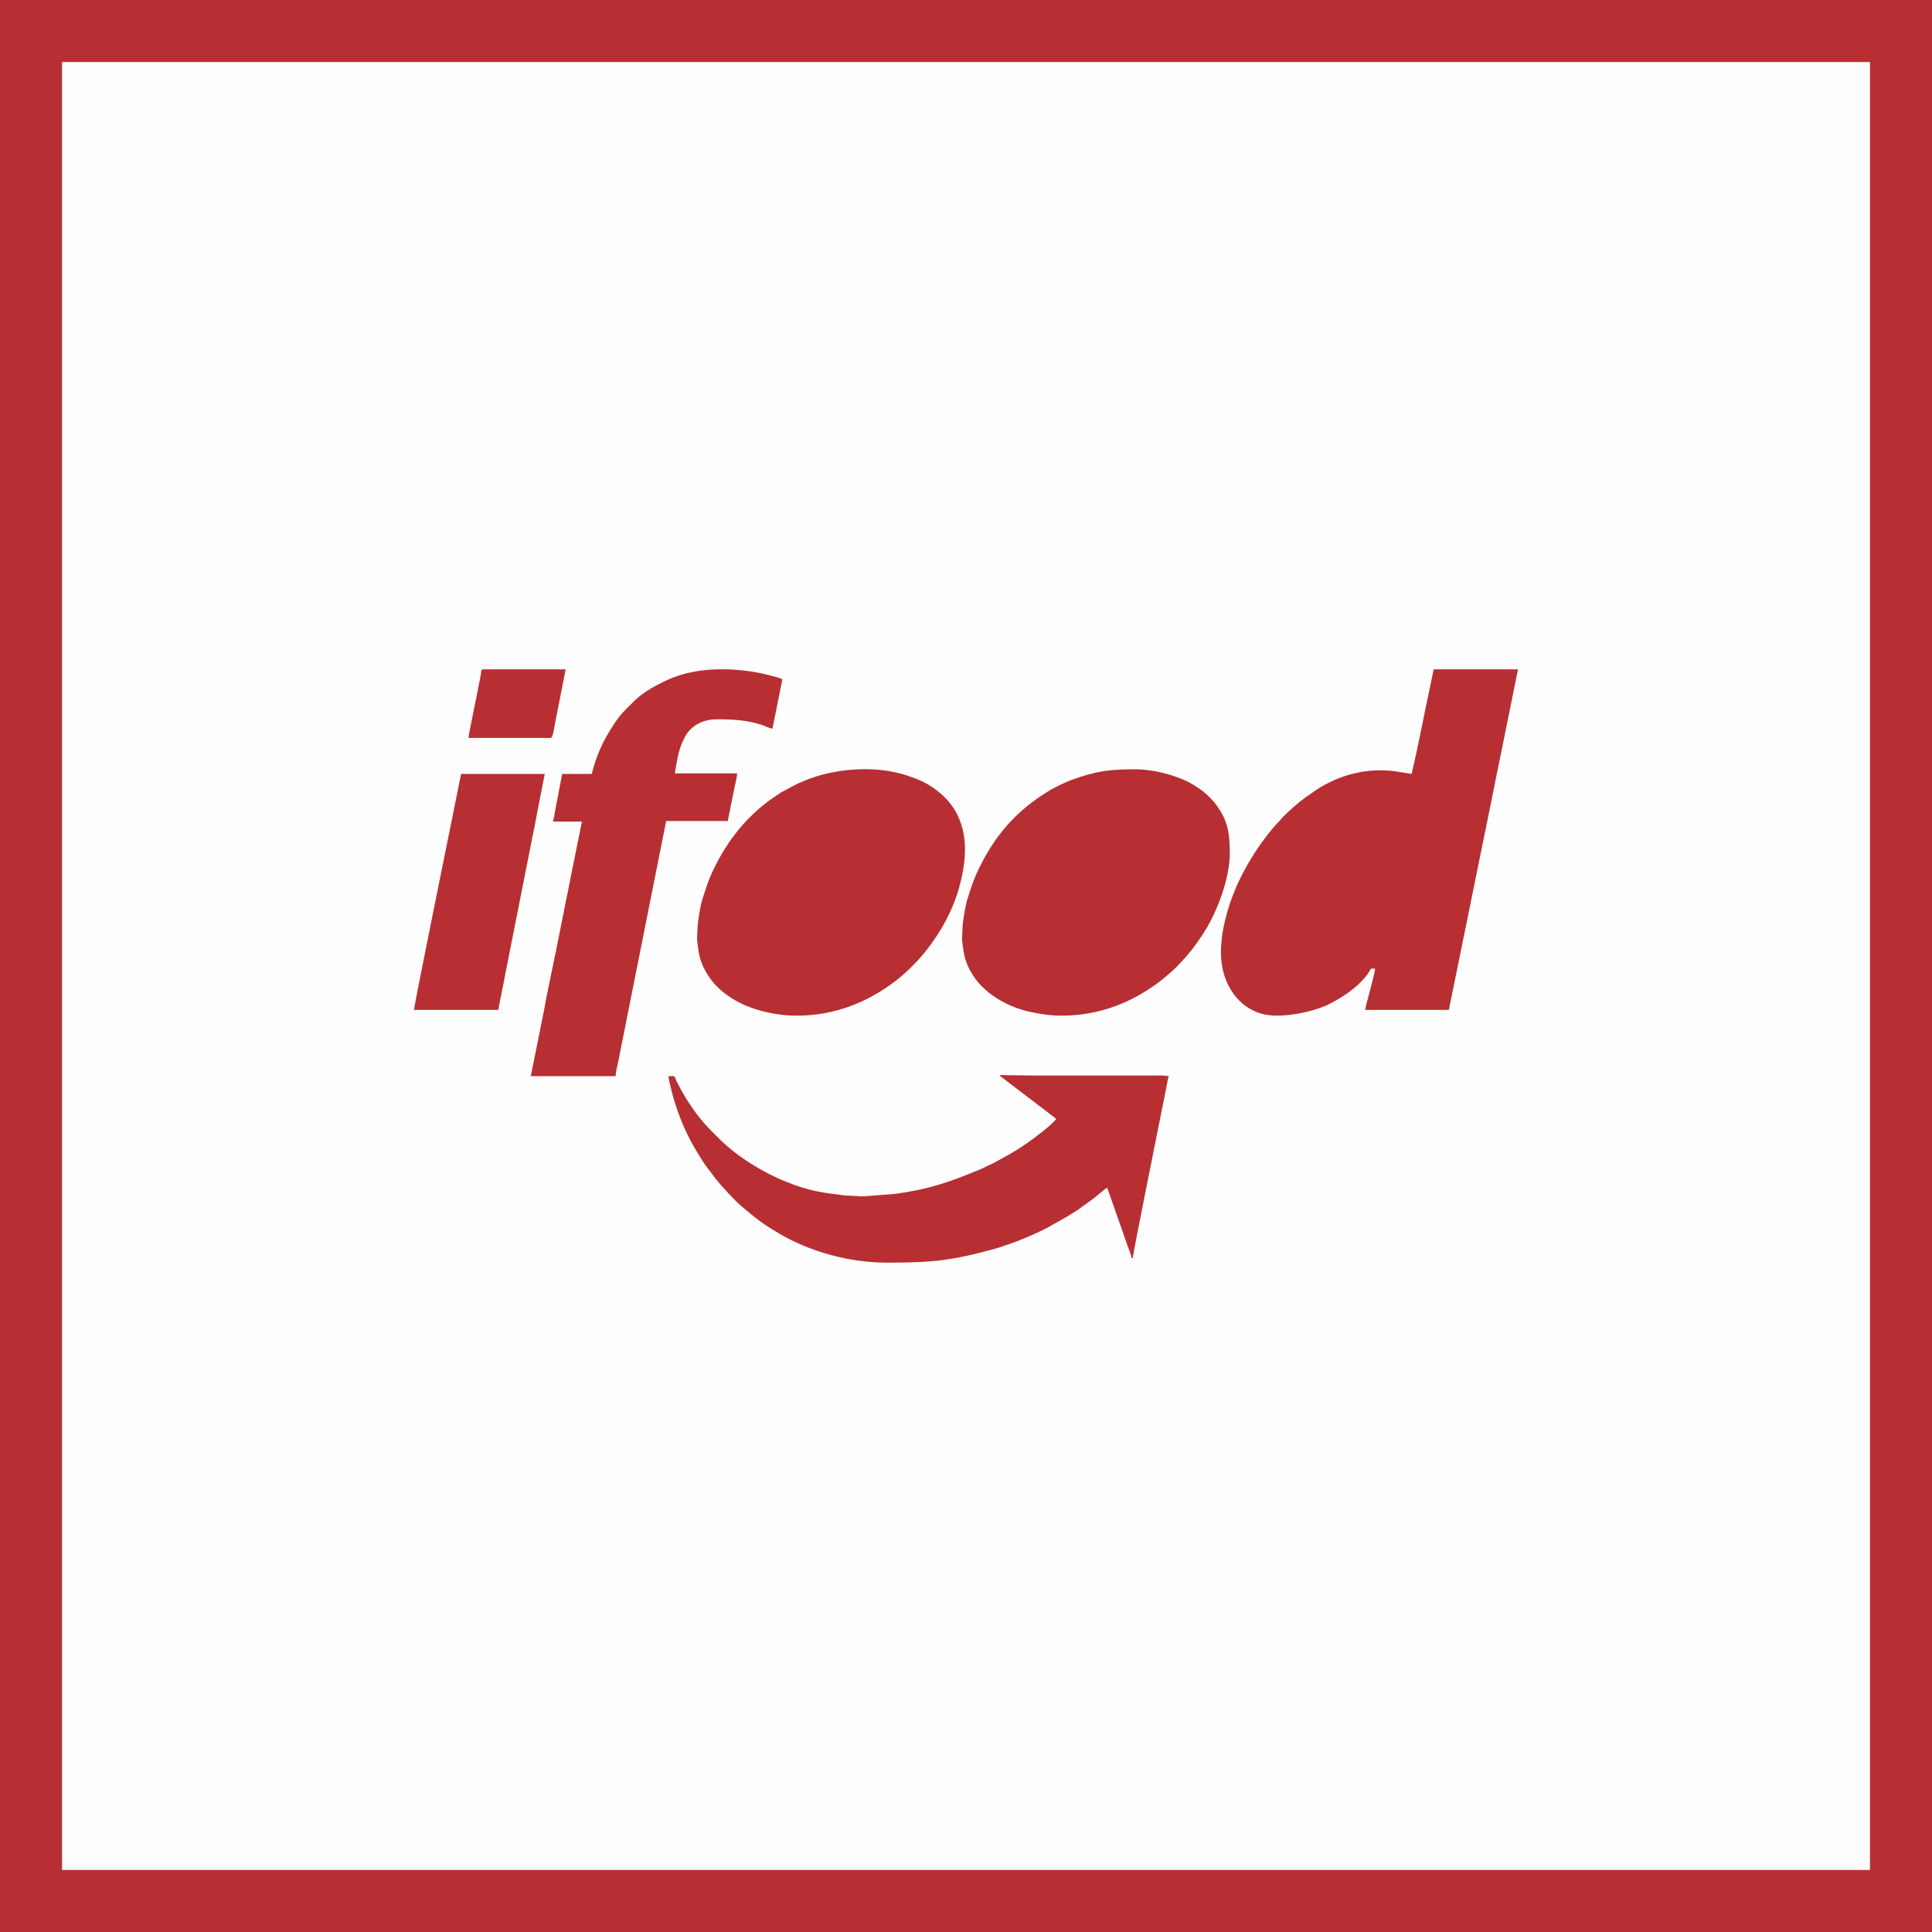
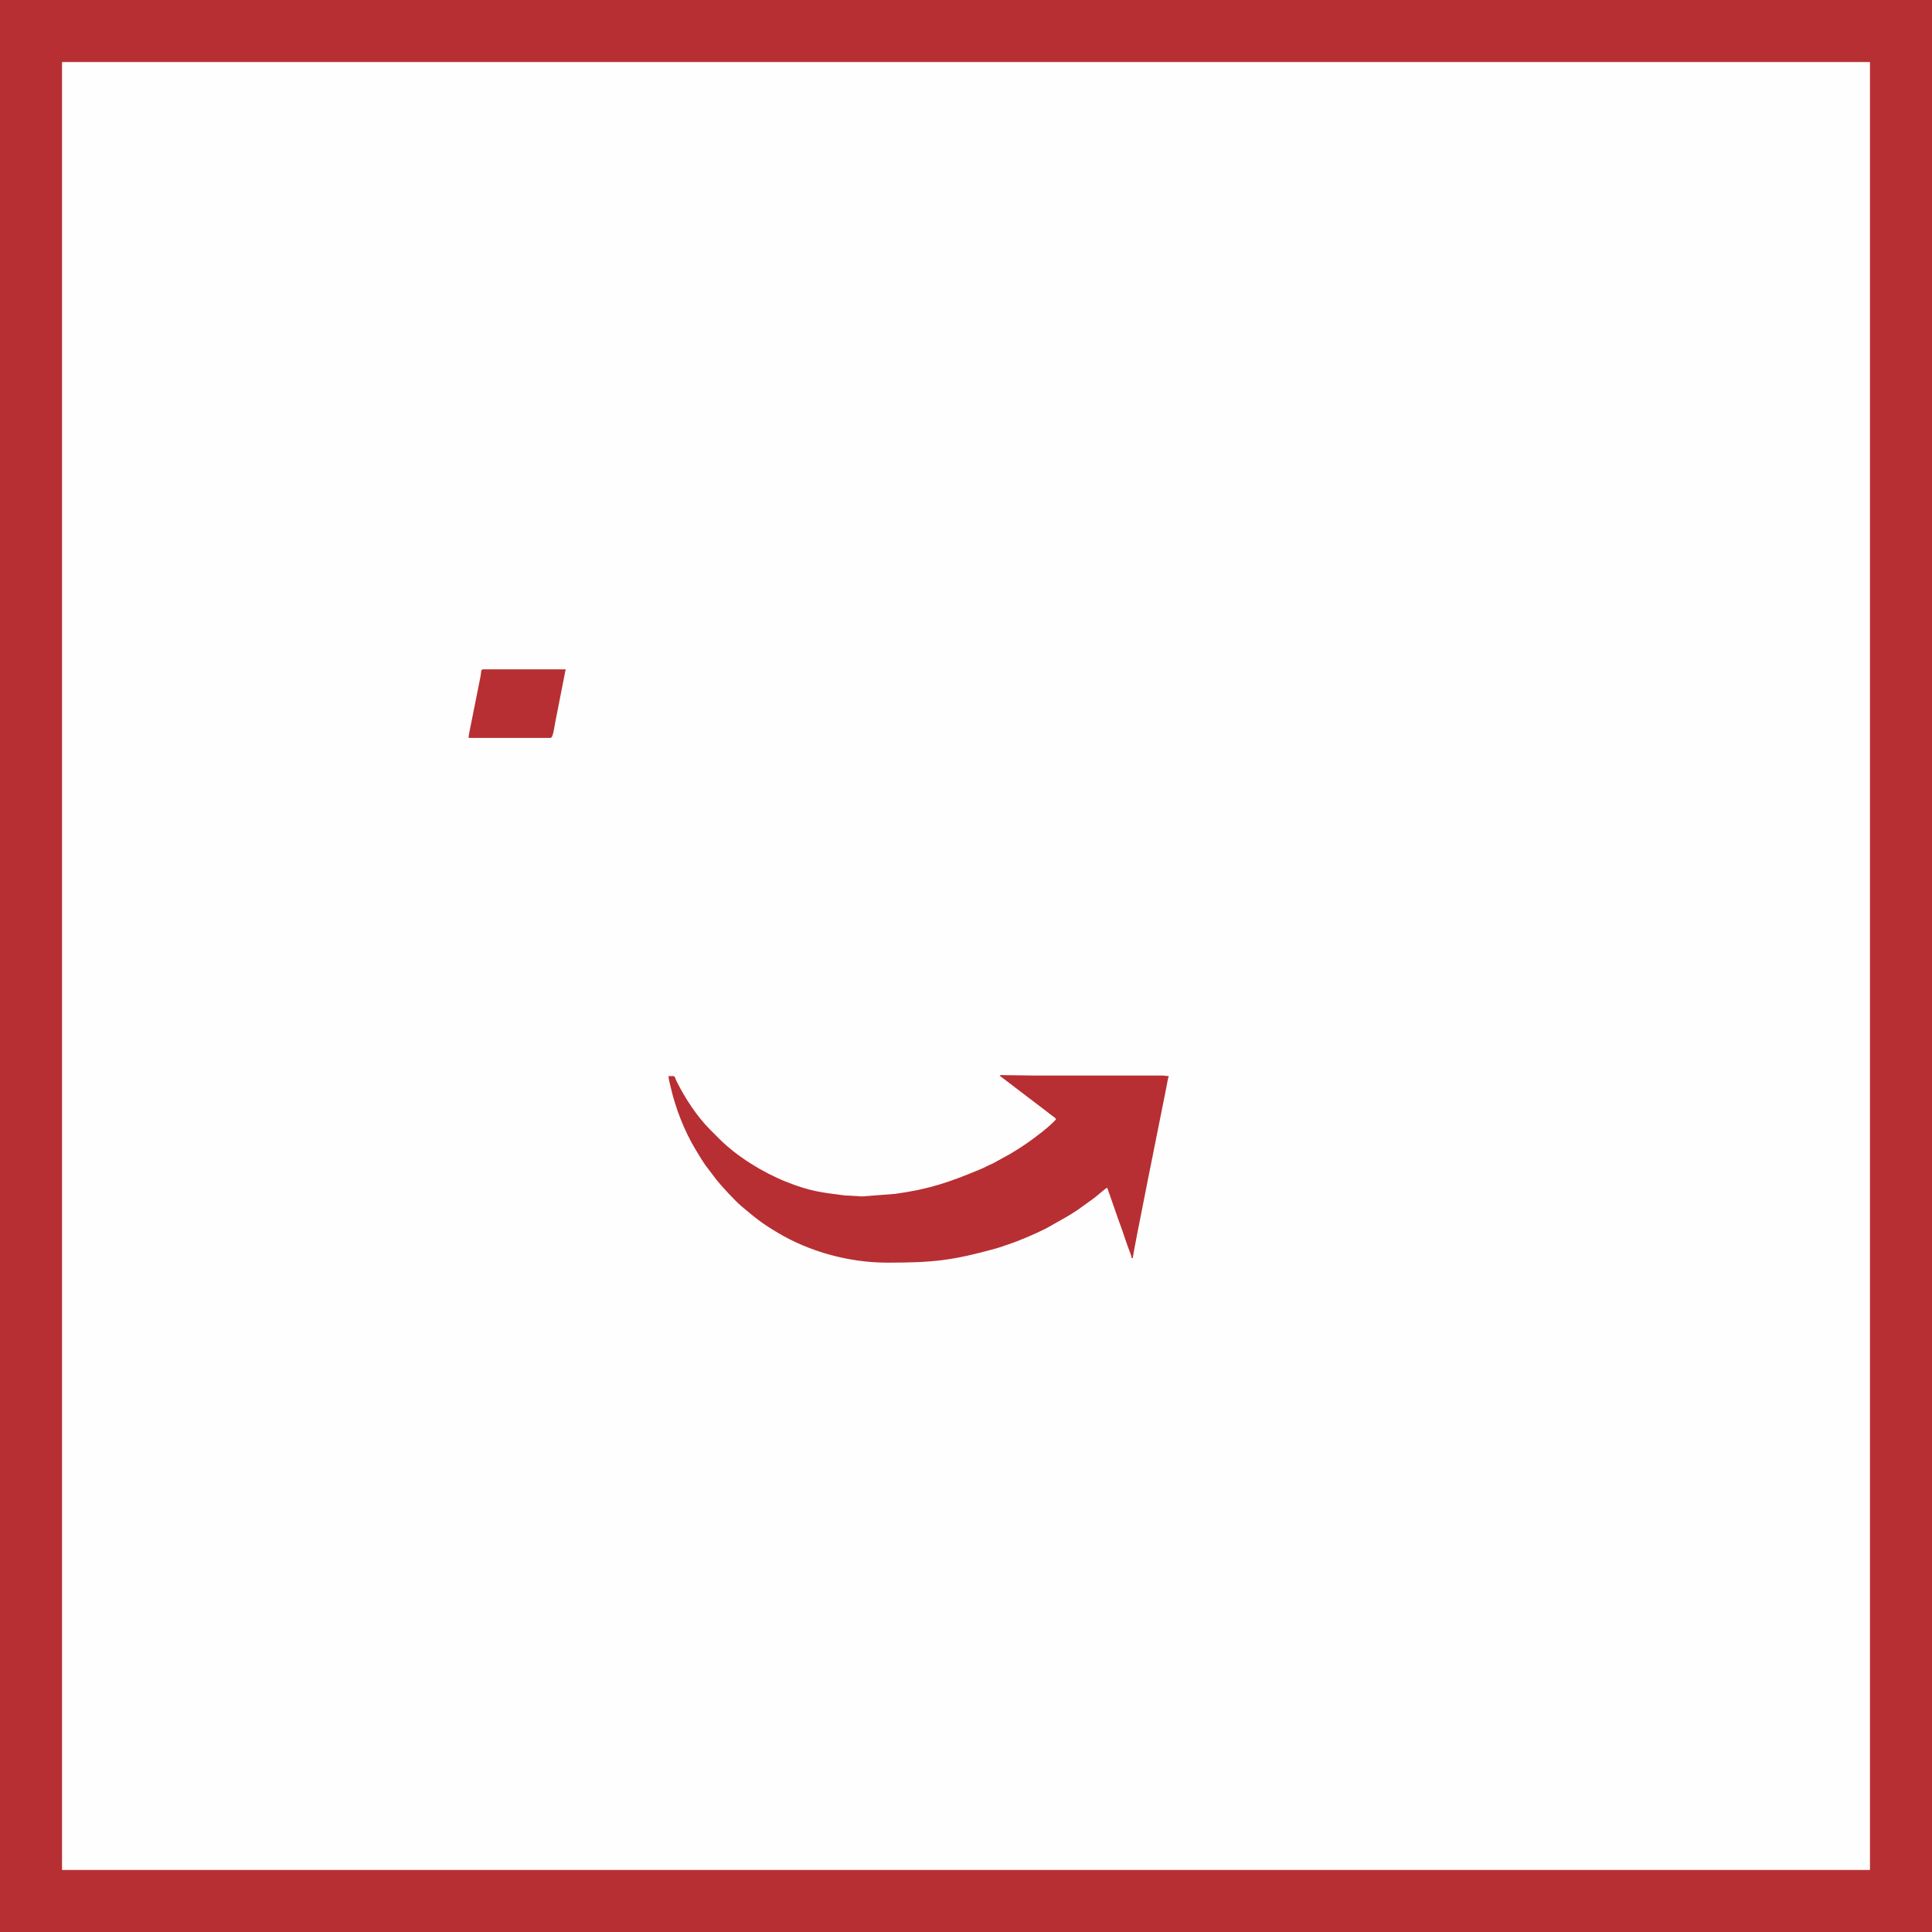
<svg xmlns="http://www.w3.org/2000/svg" xml:space="preserve" width="35mm" height="35mm" version="1.0" style="shape-rendering:geometricPrecision; text-rendering:geometricPrecision; image-rendering:optimizeQuality; fill-rule:evenodd; clip-rule:evenodd" viewBox="0 0 3500 3500">
  <defs>
    <style type="text/css">
   
    .fil0 {fill:#FEFEFE}
    .fil2 {fill:#222F36}
    .fil3 {fill:#80C45E}
    .fil1 {fill:#B72F32}
   
  </style>
  </defs>
  <g id="Camada_x0020_1">
    <g id="_1294953556336">
      <rect class="fil0" width="3500" height="3500" />
      <path class="fil1" d="M-0 0l3500 0 0 3500 -3500 0 0 -3500zm112.38 112.38l3275.24 0 0 3275.24 -3275.24 0 0 -3275.24z" />
      <g id="ifood-logo.cdr">
-         <path class="fil1" d="M2750 1212.57l-152.63 0 -5.01 23.42c-11.68,54.54 -22.51,112.52 -34.99,166.08l-30.82 -4.98c-51.49,-6.38 -100.55,6.66 -142.24,34.02l-21.07 14.72c-13.22,9.91 -27.22,22.35 -38.78,33.86 -3.48,3.46 -4.84,6 -8.4,9.5 -12.74,12.53 -29.95,36.09 -39.75,50.79 -18.49,27.74 -36.44,61.2 -48.02,96.19 -11.05,33.4 -22.92,82.58 -12.21,124.06 9.35,36.16 33.18,65.46 68.27,75.96 35.39,10.59 95.64,-3.73 120.75,-15.82 27.89,-13.43 63.58,-37.26 78.58,-65.63l7.37 0c0,8.76 -17.27,67.3 -17.89,74.74l151.58 0 78.33 -384.86c5.19,-25.98 10.05,-51.09 15.61,-77.04l31.32 -155.01z" />
-         <path class="fil1" d="M1922.63 1840.01c68.09,0 127.77,-23.18 180.01,-63.16 3.59,-2.74 6.81,-5.7 10.37,-8.58 15.63,-12.61 33.6,-31.75 46.02,-47.67 13.37,-17.13 26.94,-37.61 36.59,-57.1 16.37,-33.07 32.27,-79.07 32.27,-118.26 0,-35.63 -3.68,-59.02 -24.49,-87.09 -7.46,-10.06 -19.21,-21.61 -29.39,-28.51 -7.95,-5.4 -15,-10.15 -23.64,-14.26 -26.92,-12.8 -63.21,-21.73 -93,-21.73 -48.02,0 -70.75,2.91 -115.67,19.07 -9.27,3.33 -29.57,12.8 -38.62,18.21 -61.57,36.77 -103.76,84.08 -134.82,153.62 -6.27,14.01 -10.18,27.02 -14.97,41.88 -4.7,14.57 -7.17,32.19 -9.32,48.58l-1.18 26.93c3.07,27.01 4.77,42.07 20.88,66.49 23.21,35.2 66.38,57.69 106.94,65.71 15.81,3.12 33.72,5.87 52.02,5.87z" />
-         <path class="fil1" d="M1442.63 1840.01c68.09,0 127.77,-23.18 180.01,-63.16 19.71,-15.07 41.09,-36.63 56.39,-56.25 25.58,-32.79 46.36,-70.14 57.9,-110.53 14.54,-50.95 19.52,-107.32 -13.53,-151.92 -13.14,-17.73 -33.2,-33.34 -53.03,-42.77 -4.52,-2.14 -8.63,-3.78 -13.3,-5.65l-14.05 -4.89c-43.2,-14.07 -91.86,-14.23 -136.62,-5.32 -26.16,5.21 -50.78,14.11 -73.59,26.41l-18.4 10.02c-3.2,2.06 -5.64,3.79 -8.83,5.91 -6.26,4.18 -11.27,7.57 -17.24,12.23 -43.57,34.02 -76.13,76.85 -100.09,130.46 -6.26,14.01 -10.17,27.02 -14.96,41.88 -4.7,14.57 -7.16,32.19 -9.32,48.58l-1.19 26.93c3.08,27.01 4.78,42.07 20.89,66.49 12.09,18.34 25.94,29.84 44.02,41.25 31,19.56 77.22,30.33 114.94,30.33z" />
-         <path class="fil1" d="M1072.11 1402.07l-53.69 0 -12.37 64.48c-0.99,4.98 -2.97,18.72 -4.47,21.84l52.63 0 -23.16 114.75c-1.62,9.91 -3.88,18.97 -5.86,28.87 -2.08,10.4 -3.45,19.4 -5.73,29.02l-11.48 58c-6.68,33.51 -17.51,82.29 -23.11,114.79l-23.29 115.68 153.68 0c0,-7.21 3.76,-21.43 5.18,-28.52l86.4 -433.64 111.58 0 12.89 -63.96c1.3,-6.52 3.95,-14.62 3.95,-22.37l-112.63 0c0.44,-5.26 2.16,-12.86 3.01,-18.04 3.07,-18.73 7.13,-33.04 15.93,-49.34 9.36,-17.36 29.91,-30.52 56.85,-30.52 29.11,0 54.34,1.15 81.47,10.11 5.83,1.93 14.23,6.29 19.58,6.73l17.9 -89.48c-5.19,-2.49 -15.04,-5.08 -21.67,-6.75 -8.41,-2.11 -15.12,-3.84 -24.04,-5.44 -17.41,-3.13 -35.7,-5.17 -54.13,-5.71l-19.19 0c-30.18,0.91 -60.03,6.26 -86.27,17.87 -21.11,9.35 -47.54,23.53 -63.92,40.29 -15.57,15.94 -22.33,20.65 -35.83,41.01 -18.12,27.3 -32.26,56.17 -40.21,90.33z" />
        <path class="fil1" d="M1913.16 2027.4c-2.78,4.14 -11.92,11.88 -16.59,16.04l-8.67 7.12c-21.41,16.7 -33.93,25.54 -57.96,39.94l-31.95 17.53c-8.46,3.48 -13.84,6.85 -22.28,10.35 -55.56,23.07 -90.99,35.6 -153.52,44.38l-60.61 4.66 -31.87 -1.82c-42.96,-5.6 -62.43,-7.41 -106.49,-25.1 -41.76,-16.77 -88.3,-45.54 -119.8,-77.05 -5.69,-5.7 -10.62,-10.62 -16.31,-16.32 -24.47,-24.44 -45.45,-56.55 -60.97,-87.46 -6.04,-12.02 -0.79,-10.17 -15.09,-10.17 0.12,5.25 2.37,13.25 3.57,18.53 9.15,40.09 25.2,80.97 45.85,115.22 5.74,9.52 11.12,18.48 17.52,27.75l19.97 26.34c8.75,11.2 34.59,38.97 44.98,47.66 26.42,22.08 35.7,30.08 65.67,48.02 55.89,33.43 126.93,54.4 199.28,54.4 83.25,0 118.05,-4.05 195.57,-25.48 7.64,-2.11 15.64,-5.1 23.78,-7.8 20.93,-6.97 47.24,-18.48 65.92,-27.77 3.57,-1.78 6.29,-3.34 9.52,-5.22 18.34,-10.66 28.99,-15.57 49.01,-28.89l27.58 -19.79c7.43,-5.02 20.59,-17.71 26.52,-20.85l22.1 63.17c4.1,10.26 7.35,21.03 11.18,31.98 1.93,5.53 3.78,10.25 5.52,15.53 1.7,5.11 4.96,11.32 5.41,16.7l2.11 0c0,-6.65 51.52,-262.36 60.78,-308.71 0.97,-4.84 2.99,-17.7 4.48,-20.79 -4.69,-0.11 -7.39,-1.11 -13.67,-1.07l-230.54 0.01c-6.78,0 -59.86,-0.83 -59.89,-0.82 -3.65,0.98 -1.75,1.3 -0.18,2.73l82.63 62.9c3.4,2.56 5.56,4.47 8.86,6.93 2.95,2.2 6.69,4.4 8.58,7.22z" />
-         <path class="fil1" d="M750 1829.48l152.63 0 10.44 -52.72c3.6,-18 7,-36.05 10.52,-53.69l42.29 -213.53c1.72,-8.63 3.69,-17.52 5.16,-26.42l15.8 -81.05 -151.58 0 -15.88 78.85c-10.56,52.29 -69.22,341.16 -69.38,348.56z" />
        <path class="fil1" d="M848.95 1336.8l148.42 0c4.68,0 7.06,-21.1 8.68,-29.22l18.69 -95.01 -149.48 0c-4.67,1.01 -2.61,1.17 -4.81,13.08l-18.95 94.75c-0.97,5.44 -2.55,11.25 -2.55,16.4z" />
      </g>
    </g>
    <g id="_1294953555088">
      <rect class="fil0" x="3933.96" y="-0.04" width="3500" height="3500" />
      <path class="fil2" d="M3934.01 0l3500 0 0 3500 -3500 0 0 -3500zm112.38 112.38l3275.24 0 0 3275.24 -3275.24 0 0 -3275.24z" />
      <g>
        <path class="fil2" d="M6533.9 1661.3l-99.46 0 0 -486.78c33.15,0 66.31,0 99.46,0 0,18.22 0,36.44 0,54.66 23.24,-41.09 73.81,-59.83 119.12,-59.83l30.06 0 0 97.48c-10.23,0 -20.46,0 -30.69,0 -83.48,0 -118.49,44.1 -118.49,124.47l0 270zm-1849.89 -667.23l0 0 106.79 0c0,135.86 0,271.73 0,407.6 0,244.88 326.96,227.39 326.96,-0.62l0 -406.98 101.18 0 0 667.03c-33.73,0 -67.45,0 -101.18,0 0,-20.02 0,-40.03 0,-60.06 -52.16,48.6 -112.23,72.03 -170.71,73.99 -135.78,4.57 -263.04,-106.54 -263.04,-287l0 -393.96zm718.08 666.02l0 0c0,0 0,0 0,0l-99.09 0 0 -665.76 99.09 0c0,79.85 0,159.69 0,239.54 55.51,-48.01 120.37,-68.83 182.57,-66.69 159.92,5.49 244.74,121.6 246.16,241.26 1.53,129.41 -93.01,263.11 -254.84,268.43 -61.67,2.02 -124.01,-21.35 -173.89,-75.2 0,19.48 0,38.95 0,58.42zm165.49 -404.32l0 0c-91.62,0 -165.9,74.28 -165.9,165.89 0,91.62 74.28,165.9 165.9,165.9 91.61,0 165.88,-74.28 165.88,-165.9 0,-91.61 -74.27,-165.89 -165.88,-165.89zm800.5 196.63l0 0c-130.83,0 -261.65,0 -392.47,0 27.29,90.87 93.57,137.77 163.35,136.69 49.03,-0.76 99.8,-25.22 139.97,-74.79 22.29,17.34 44.57,34.67 66.86,52 -69.79,125.07 -271.85,133.45 -377.34,50.9 -76.1,-59.57 -96.4,-133.54 -95.25,-205.16 2.58,-158.95 136.33,-250.52 264.21,-249.06 123.89,1.41 242.29,90.12 230.67,289.42zm-100.38 -78.36l0 0c-11.88,-145.27 -253.62,-177.02 -290.94,0 96.98,0 193.95,0 290.94,0z" />
        <path class="fil3" d="M4816.18 2382.39l0 -164.19 332.73 0 0 -112.66 -332.73 0 0 -164.19 342.63 0 0 -112.67 -471.7 0c0,222.13 0,444.25 0,666.37l471.7 0 0 -112.66 -342.63 0zm1852.02 -222.99l0 0c-41.68,0 -83.36,0 -125.04,0 -3.45,-16.99 -12.5,-30.97 -26.32,-42.36 -19.46,-16.04 -47.44,-26.98 -75.71,-29.72 -44.09,-4.28 -94.49,18.21 -95.96,45 -0.91,16.56 16.9,34.78 66.51,49.3 82.95,24.29 189.08,13.74 247.21,89.56 68.02,88.74 -3.3,228.56 -199.29,234.58 -117.1,3.59 -240.02,-47.65 -256.28,-172.41 41.27,0 82.53,0 123.8,0 9.81,20.29 23.07,38.73 45.13,52.37 42.95,26.53 170.13,31.89 178.16,-29.45 1.17,-8.91 -2.69,-17.99 -14.28,-26.16 -22.14,-15.6 -62.74,-20.33 -98.82,-27.71 -156.01,-21.51 -213.13,-72.24 -223.96,-136.61 -4.71,-28.04 -1.1,-57.19 12.25,-82.19 9.1,-17.06 21.25,-32.43 35.69,-45.87 44.85,-41.73 115.09,-59.99 183.19,-57.9 96.28,2.96 219.16,55.94 223.72,179.57zm-498.38 221.08l0 0 0 112.81c-46.33,0 -91.66,0 -136.98,0 -84.51,0 -131.98,-55.75 -131.98,-136.09l0 -243.11 -94.1 0 0 -111.26 94.1 0 0 -142.35 126.26 0 0 142.35 142.7 0 0 111.26 -142.7 0c0,70.93 0,141.85 0,212.77 0,46.68 16.2,53.62 60.8,53.62l81.9 0zm-543.17 -337.18l0 0 0 -41.48 128.77 0 0 491.19 -128.77 0 0 -45.8c-51.74,40.77 -112.51,61.02 -170.43,58.12 -130.49,-6.55 -255.35,-115.53 -252.34,-264.81 3.04,-151.05 139.06,-253.58 271.86,-251.88 52.64,0.68 105.58,17.74 150.91,54.66zm-149.32 55.16l0 0c-81.7,0 -147.94,66.24 -147.94,147.95 0,81.71 66.24,147.95 147.94,147.95 81.72,0 147.95,-66.24 147.95,-147.95 0,-81.71 -66.23,-147.95 -147.95,-147.95z" />
      </g>
    </g>
  </g>
</svg>